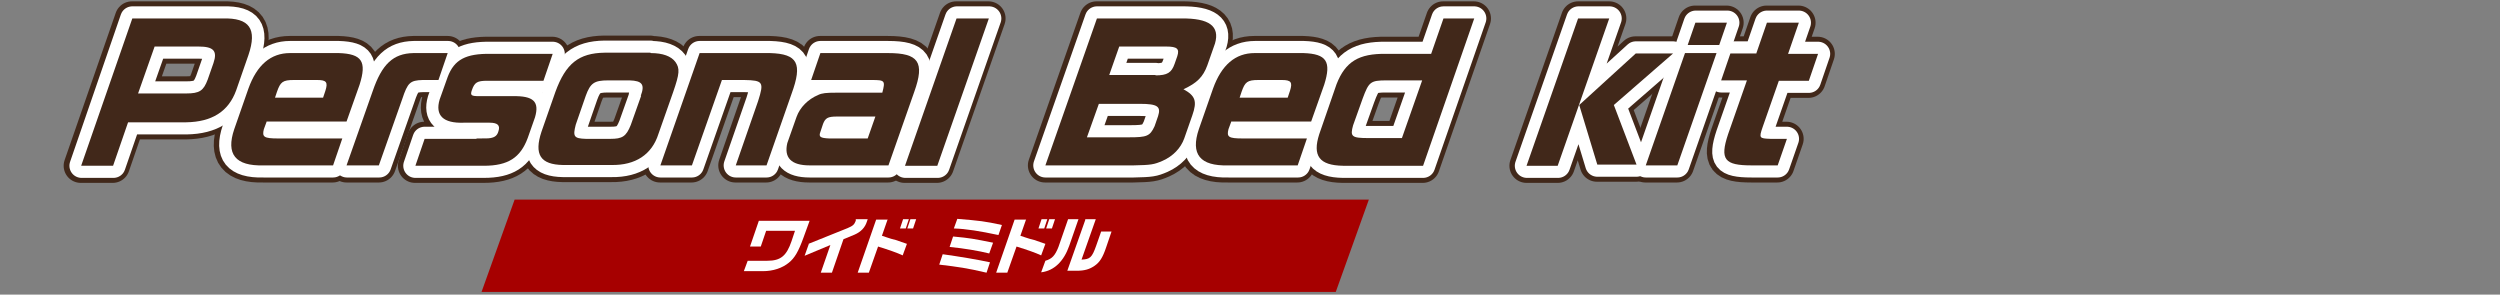
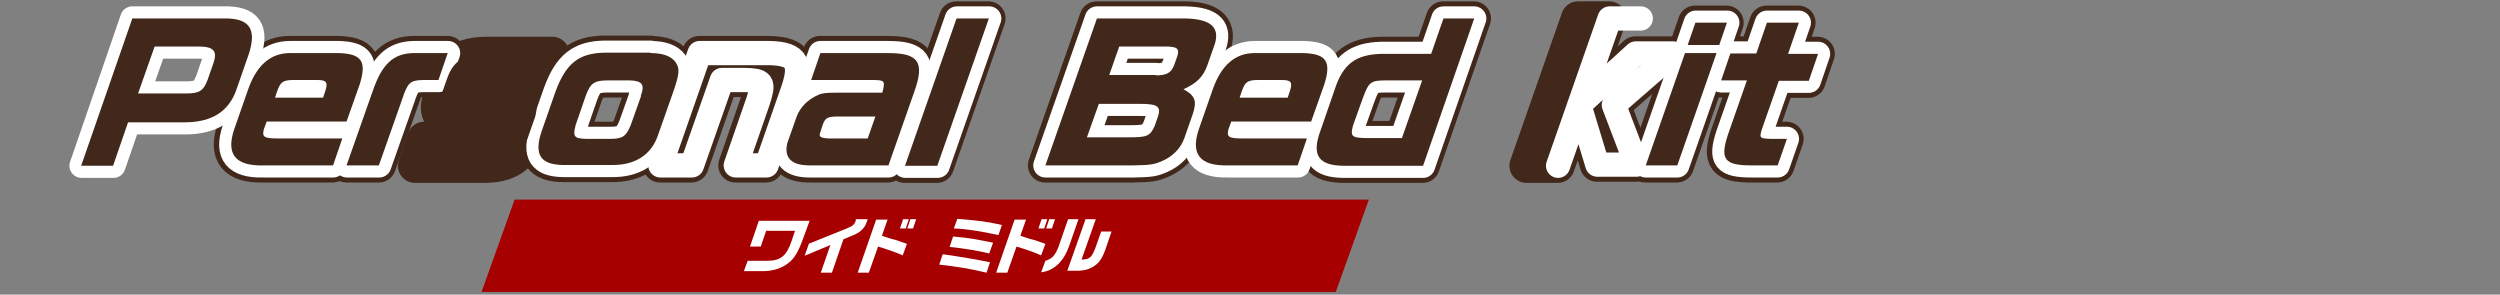
<svg xmlns="http://www.w3.org/2000/svg" version="1.1" viewBox="0 0 650 76.6">
  <rect x="0" y="0" width="650" height="76.6" fill="#808080" stroke="none" />
  <defs>
    <style>
      .cls-1 {
        fill: none;
      }

      .cls-2 {
        fill: #a60000;
      }

      .cls-3 {
        fill: #fff;
      }

      .cls-4 {
        stroke: #41281a;
        stroke-width: 8.9px;
      }

      .cls-4, .cls-5, .cls-6 {
        fill: #41281a;
      }

      .cls-4, .cls-6 {
        stroke-linecap: round;
        stroke-linejoin: round;
      }

      .cls-7 {
        clip-path: url(#clippath);
      }

      .cls-6 {
        stroke: #fff;
        stroke-width: 6.3px;
      }
    </style>
    <clipPath id="clippath">
      <rect class="cls-1" width="650" height="76.6" />
    </clipPath>
  </defs>
  <g>
    <g id="_レイヤー_1" data-name="レイヤー_1">
      <g class="cls-7">
        <g>
-           <path class="cls-4" d="M57.8,4.8c7-.2,9,2.7,6.7,9.5l-3.2,9.2c-2,5.5-6.3,8.2-13,8.3h-15.1l-3.9,11.3h-8.3L34.3,4.8h23.5ZM48.3,24.3c3.5,0,4.5-.7,5.6-3.6l1.5-4.3c1.1-3.2,0-4.3-3.9-4.3h-11.4l-4.3,12.2h12.5Z" />
          <path class="cls-4" d="M69.2,31.7l-.7,1.9c-.5,2,0,2.4,3.7,2.4h16.7l-2.4,7h-18.1c-7.3.2-9.8-2.9-7.6-9.4l3.7-10.6c2.2-6.1,5.8-9.2,10.8-9.2h12.7c6,.2,7.3,2.2,5.4,8.2l-3.4,9.6h-20.8ZM83.9,25.4l.6-1.8c.7-2.2.3-2.8-2.1-2.8h-6.1c-2.9,0-3.5.5-4.4,3.1l-.5,1.5h12.5Z" />
          <path class="cls-4" d="M113.9,20.8h-4c-3.3.1-3.9.7-5.3,4.9l-6.1,17.3h-8.4l6.8-19.3c2.4-7,5.3-9.8,10.6-9.9h8.9l-2.4,7Z" />
          <path class="cls-4" d="M123.9,36c2.5,0,2.9,0,3.5-.1,1.2-.2,1.8-.7,2.1-1.8.5-1.5-.2-2.2-2.3-2.2h-6.7c-5.4.2-7.5-1.9-6.3-6l2.1-5.9c1.7-4.5,4.7-6.1,11.2-6h16.1l-2.4,7h-14.6c-2.6,0-3.3.4-4,2.4-.5,1.4-.2,1.6,1.9,1.6h8.7c5.4-.1,7,1.4,5.8,5.5l-1.9,5.4c-1.9,5.1-5.1,7.2-11.4,7.2h-17.8l2.4-7h13.4Z" />
          <path class="cls-4" d="M169.1,13.8c3.1,0,5.3.8,6.4,2.3,1.2,1.7,1.1,3-.6,7.9l-3.8,10.8c-1.7,5.4-6,8.2-12.2,8.1h-12.6c-5.9-.1-7.6-2.7-5.6-8.7l3.6-10.3c2.7-7.4,6.1-10.1,12.8-10.2h11.9ZM166.5,24.9c1.1-2.9.4-3.9-2.9-4h-5.6c-3.6,0-4.6.7-5.8,4l-2.6,7.5c-.8,3.1-.5,3.6,2.6,3.7h6.4c3.1,0,4.1-.6,5.3-3.6l2.7-7.6Z" />
          <path class="cls-4" d="M200.1,13.8c7.2.2,8.5,2.7,5.6,10.6l-6.5,18.6h-8l5.8-16.7c1.6-5,1.3-5.4-3.6-5.5h-5.8l-7.8,22.2h-8.2l10.2-29.2h18.2Z" />
          <path class="cls-4" d="M210.4,43c-4.8,0-6.7-2-5.8-5.8l2.4-6.8c.9-2.5,3-4.6,5.6-5.7,1-.5,2.2-.6,4.6-.6h12.1c.8-3.1.7-3.3-2.7-3.3h-15.8l2.4-7h17.6c7.9,0,9.6,2.3,6.8,10.1l-6.7,19.1h-20.5ZM227.5,30.3h-10c-2.4,0-3,.4-3.6,1.9l-.7,2.1c-.5,1.3,0,1.6,2.3,1.7h10l2-5.7Z" />
          <path class="cls-4" d="M257,4.8l-13.4,38.3h-8.4l13.4-38.3h8.4Z" />
          <path class="cls-4" d="M307,4.8c7.3-.1,10.1,2,8.8,6.5l-2,5.7c-1.1,3-2.7,4.6-6.2,6.2h0c3.1,1.7,3.6,3.1,2.3,6.8l-2.1,6c-.9,2.5-2.9,4.6-5.6,5.8-2.3,1-3,1.1-7.6,1.2h-22.9l13.4-38.2h21.9ZM293.6,35.7c4.6,0,5.4-.3,6.6-2.9l.9-2.6c.8-2.5-.1-3.2-4.7-3.2h-10.7l-3.1,8.7h10.9ZM300.3,19.6c3.1,0,4.2-.7,5-3l.7-2c.6-1.9,0-2.5-2.9-2.5h-12.2l-2.6,7.4h12.1Z" />
-           <path class="cls-4" d="M320,31.7l-.7,1.9c-.5,2,0,2.4,3.7,2.4h16.7l-2.4,7h-18.1c-7.3.2-9.8-2.9-7.6-9.4l3.7-10.6c2.2-6.1,5.8-9.2,10.8-9.2h12.7c6,.2,7.3,2.2,5.4,8.2l-3.4,9.6h-20.8ZM334.7,25.4l.6-1.8c.7-2.2.3-2.8-2.1-2.8h-6.1c-2.9,0-3.5.5-4.4,3.1l-.5,1.5h12.5Z" />
          <path class="cls-4" d="M375.4,4.8h7.8l-13.3,38.3h-20.8c-6.2-.1-8-2.6-6.2-8.2l4.5-13c2.3-5.9,5.8-8,12.9-7.9h11.7l3.2-9.2ZM369.7,20.9h-9.3c-4.2,0-4.6.4-6.2,4.7l-2.5,7c-.8,2.9-.4,3.3,4,3.3h8.7l5.3-15.1Z" />
          <path class="cls-4" d="M418.4,4.8l-13.4,38.3h-8.1l13.4-38.3h8.1ZM434.9,13.9l-15.4,13.4,5.9,15.5h-10.2l-4.7-15.5,14.7-13.4h9.7Z" />
          <path class="cls-4" d="M438,13.8h8.2l-10.2,29.2h-8.2l10.2-29.2ZM448.9,5.9l-2,5.8h-8.2l2-5.8h8.2Z" />
          <path class="cls-4" d="M456.5,14l2.8-8.1h8.3l-2.8,8.1h7.8l-2.4,7h-7.8l-4.2,12c-1,2.9-.9,3,2,3.1h4.3l-2.4,6.9h-6.8c-7,0-8.3-1.5-6.1-8.1l4.9-14h-6.7l2.4-7h6.7Z" />
        </g>
        <g>
          <path class="cls-6" d="M58,4.8c7-.2,9,2.7,6.7,9.5l-3.2,9.2c-2,5.5-6.3,8.2-13,8.3h-15.1l-3.9,11.3h-8.3L34.4,4.8h23.5ZM48.4,24.3c3.5,0,4.5-.7,5.6-3.6l1.5-4.3c1.1-3.2,0-4.3-3.9-4.3h-11.4l-4.3,12.2h12.5Z" />
          <path class="cls-6" d="M69.3,31.7l-.7,1.9c-.5,2,0,2.4,3.7,2.4h16.7l-2.4,7h-18.1c-7.3.2-9.8-2.9-7.6-9.4l3.7-10.6c2.2-6.1,5.8-9.2,10.8-9.2h12.7c6,.2,7.3,2.2,5.4,8.2l-3.4,9.6h-20.8ZM84,25.4l.6-1.8c.7-2.2.3-2.8-2.1-2.8h-6.1c-2.9,0-3.5.5-4.4,3.1l-.5,1.5h12.5Z" />
          <path class="cls-6" d="M114,20.8h-4c-3.3.1-3.9.7-5.3,4.9l-6.1,17.3h-8.4l6.8-19.3c2.4-7,5.3-9.8,10.6-9.9h8.9l-2.4,7Z" />
-           <path class="cls-6" d="M124,36c2.5,0,2.9,0,3.5-.1,1.2-.2,1.8-.7,2.1-1.8.5-1.5-.2-2.2-2.3-2.2h-6.7c-5.4.2-7.5-1.9-6.3-6l2.1-5.9c1.7-4.5,4.7-6.1,11.2-6h16.1l-2.4,7h-14.6c-2.6,0-3.3.4-4,2.4-.5,1.4-.2,1.6,1.9,1.6h8.7c5.4-.1,7,1.4,5.8,5.5l-1.9,5.4c-1.9,5.1-5.1,7.2-11.4,7.2h-17.8l2.4-7h13.4Z" />
          <path class="cls-6" d="M169.2,13.8c3.1,0,5.3.8,6.4,2.3,1.2,1.7,1.1,3-.6,7.9l-3.8,10.8c-1.7,5.4-6,8.2-12.2,8.1h-12.6c-5.9-.1-7.6-2.7-5.6-8.7l3.6-10.3c2.7-7.4,6.1-10.1,12.8-10.2h11.9ZM166.6,24.9c1.1-2.9.4-3.9-2.9-4h-5.6c-3.6,0-4.6.7-5.8,4l-2.6,7.5c-.8,3.1-.5,3.6,2.6,3.7h6.4c3.1,0,4.1-.6,5.3-3.6l2.7-7.6Z" />
          <path class="cls-6" d="M200.2,13.8c7.2.2,8.5,2.7,5.6,10.6l-6.5,18.6h-8l5.8-16.7c1.6-5,1.3-5.4-3.6-5.5h-5.8l-7.8,22.2h-8.2l10.2-29.2h18.2Z" />
          <path class="cls-6" d="M210.5,43c-4.8,0-6.7-2-5.8-5.8l2.4-6.8c.9-2.5,3-4.6,5.6-5.7,1-.5,2.2-.6,4.6-.6h12.1c.8-3.1.7-3.3-2.7-3.3h-15.8l2.4-7h17.6c7.9,0,9.6,2.3,6.8,10.1l-6.7,19.1h-20.5ZM227.6,30.3h-10c-2.4,0-3,.4-3.6,1.9l-.7,2.1c-.5,1.3,0,1.6,2.3,1.7h10l2-5.7Z" />
          <path class="cls-6" d="M257.2,4.8l-13.4,38.3h-8.4l13.4-38.3h8.4Z" />
          <path class="cls-6" d="M307.1,4.8c7.3-.1,10.1,2,8.8,6.5l-2,5.7c-1.1,3-2.7,4.6-6.2,6.2h0c3.1,1.7,3.6,3.1,2.3,6.8l-2.1,6c-.9,2.5-2.9,4.6-5.6,5.8-2.3,1-3,1.1-7.6,1.2h-22.9l13.4-38.2h21.9ZM293.7,35.7c4.6,0,5.4-.3,6.6-2.9l.9-2.6c.8-2.5-.1-3.2-4.7-3.2h-10.7l-3.1,8.7h10.9ZM300.4,19.6c3.1,0,4.2-.7,5-3l.7-2c.6-1.9,0-2.5-2.9-2.5h-12.2l-2.6,7.4h12.1Z" />
          <path class="cls-6" d="M320.2,31.7l-.7,1.9c-.5,2,0,2.4,3.7,2.4h16.7l-2.4,7h-18.1c-7.3.2-9.8-2.9-7.6-9.4l3.7-10.6c2.2-6.1,5.8-9.2,10.8-9.2h12.7c6,.2,7.3,2.2,5.4,8.2l-3.4,9.6h-20.8ZM334.8,25.4l.6-1.8c.7-2.2.3-2.8-2.1-2.8h-6.1c-2.9,0-3.5.5-4.4,3.1l-.5,1.5h12.5Z" />
          <path class="cls-6" d="M375.5,4.8h7.8l-13.3,38.3h-20.8c-6.2-.1-8-2.6-6.2-8.2l4.5-13c2.3-5.9,5.8-8,12.9-7.9h11.7l3.2-9.2ZM369.8,20.9h-9.3c-4.2,0-4.6.4-6.2,4.7l-2.5,7c-.8,2.9-.4,3.3,4,3.3h8.7l5.3-15.1Z" />
-           <path class="cls-6" d="M418.5,4.8l-13.4,38.3h-8.1l13.4-38.3h8.1ZM435,13.9l-15.4,13.4,5.9,15.5h-10.2l-4.7-15.5,14.7-13.4h9.7Z" />
+           <path class="cls-6" d="M418.5,4.8l-13.4,38.3l13.4-38.3h8.1ZM435,13.9l-15.4,13.4,5.9,15.5h-10.2l-4.7-15.5,14.7-13.4h9.7Z" />
          <path class="cls-6" d="M438.1,13.8h8.2l-10.2,29.2h-8.2l10.2-29.2ZM449.1,5.9l-2,5.8h-8.2l2-5.8h8.2Z" />
          <path class="cls-6" d="M456.6,14l2.8-8.1h8.3l-2.8,8.1h7.8l-2.4,7h-7.8l-4.2,12c-1,2.9-.9,3,2,3.1h4.3l-2.4,6.9h-6.8c-7,0-8.3-1.5-6.1-8.1l4.9-14h-6.7l2.4-7h6.7Z" />
        </g>
        <g>
          <path class="cls-5" d="M57.9,4.8c7-.2,9,2.7,6.7,9.5l-3.2,9.2c-2,5.5-6.3,8.2-13,8.3h-15.1l-3.9,11.3h-8.3L34.4,4.8h23.5ZM48.4,24.3c3.5,0,4.5-.7,5.6-3.6l1.5-4.3c1.1-3.2,0-4.3-3.9-4.3h-11.4l-4.3,12.2h12.5Z" />
          <path class="cls-5" d="M69.3,31.7l-.7,1.9c-.5,2,0,2.4,3.7,2.4h16.7l-2.4,7h-18.1c-7.3.2-9.8-2.9-7.6-9.4l3.7-10.6c2.2-6.1,5.8-9.2,10.8-9.2h12.7c6,.2,7.3,2.2,5.4,8.2l-3.4,9.6h-20.8ZM84,25.4l.6-1.8c.7-2.2.3-2.8-2.1-2.8h-6.1c-2.9,0-3.5.5-4.4,3.1l-.5,1.5h12.5Z" />
          <path class="cls-5" d="M113.9,20.8h-4c-3.3.1-3.9.7-5.3,4.9l-6.1,17.3h-8.4l6.8-19.3c2.4-7,5.3-9.8,10.6-9.9h8.9l-2.4,7Z" />
          <path class="cls-5" d="M124,36c2.5,0,2.9,0,3.5-.1,1.2-.2,1.8-.7,2.1-1.8.5-1.5-.2-2.2-2.3-2.2h-6.7c-5.4.2-7.5-1.9-6.3-6l2.1-5.9c1.7-4.5,4.7-6.1,11.2-6h16.1l-2.4,7h-14.6c-2.6,0-3.3.4-4,2.4-.5,1.4-.2,1.6,1.9,1.6h8.7c5.4-.1,7,1.4,5.8,5.5l-1.9,5.4c-1.9,5.1-5.1,7.2-11.4,7.2h-17.8l2.4-7h13.4Z" />
          <path class="cls-5" d="M169.2,13.8c3.1,0,5.3.8,6.4,2.3,1.2,1.7,1.1,3-.6,7.9l-3.8,10.8c-1.7,5.4-6,8.2-12.2,8.1h-12.6c-5.9-.1-7.6-2.7-5.6-8.7l3.6-10.3c2.7-7.4,6.1-10.1,12.8-10.2h11.9ZM166.6,24.9c1.1-2.9.4-3.9-2.9-4h-5.6c-3.6,0-4.6.7-5.8,4l-2.6,7.5c-.8,3.1-.5,3.6,2.6,3.7h6.4c3.1,0,4.1-.6,5.3-3.6l2.7-7.6Z" />
-           <path class="cls-5" d="M200.2,13.8c7.2.2,8.5,2.7,5.6,10.6l-6.5,18.6h-8l5.8-16.7c1.6-5,1.3-5.4-3.6-5.5h-5.8l-7.8,22.2h-8.2l10.2-29.2h18.2Z" />
          <path class="cls-5" d="M210.5,43c-4.8,0-6.7-2-5.8-5.8l2.4-6.8c.9-2.5,3-4.6,5.6-5.7,1-.5,2.2-.6,4.6-.6h12.1c.8-3.1.7-3.3-2.7-3.3h-15.8l2.4-7h17.6c7.9,0,9.6,2.3,6.8,10.1l-6.7,19.1h-20.5ZM227.6,30.3h-10c-2.4,0-3,.4-3.6,1.9l-.7,2.1c-.5,1.3,0,1.6,2.3,1.7h10l2-5.7Z" />
          <path class="cls-5" d="M257.1,4.8l-13.4,38.3h-8.4l13.4-38.3h8.4Z" />
          <path class="cls-5" d="M307.1,4.8c7.3-.1,10.1,2,8.8,6.5l-2,5.7c-1.1,3-2.7,4.6-6.2,6.2h0c3.1,1.7,3.6,3.1,2.3,6.8l-2.1,6c-.9,2.5-2.9,4.6-5.6,5.8-2.3,1-3,1.1-7.6,1.2h-22.9l13.4-38.2h21.9ZM293.6,35.7c4.6,0,5.4-.3,6.6-2.9l.9-2.6c.8-2.5-.1-3.2-4.7-3.2h-10.7l-3.1,8.7h10.9ZM300.4,19.6c3.1,0,4.2-.7,5-3l.7-2c.6-1.9,0-2.5-2.9-2.5h-12.2l-2.6,7.4h12.1Z" />
          <path class="cls-5" d="M320.1,31.7l-.7,1.9c-.5,2,0,2.4,3.7,2.4h16.7l-2.4,7h-18.1c-7.3.2-9.8-2.9-7.6-9.4l3.7-10.6c2.2-6.1,5.8-9.2,10.8-9.2h12.7c6,.2,7.3,2.2,5.4,8.2l-3.4,9.6h-20.8ZM334.8,25.4l.6-1.8c.7-2.2.3-2.8-2.1-2.8h-6.1c-2.9,0-3.5.5-4.4,3.1l-.5,1.5h12.5Z" />
          <path class="cls-5" d="M375.5,4.8h7.8l-13.3,38.3h-20.8c-6.2-.1-8-2.6-6.2-8.2l4.5-13c2.3-5.9,5.8-8,12.9-7.9h11.7l3.2-9.2ZM369.8,20.9h-9.3c-4.2,0-4.6.4-6.2,4.7l-2.5,7c-.8,2.9-.4,3.3,4,3.3h8.7l5.3-15.1Z" />
-           <path class="cls-5" d="M418.4,4.8l-13.4,38.3h-8.1l13.4-38.3h8.1ZM435,13.9l-15.4,13.4,5.9,15.5h-10.2l-4.7-15.5,14.7-13.4h9.7Z" />
          <path class="cls-5" d="M438.1,13.8h8.2l-10.2,29.2h-8.2l10.2-29.2ZM449,5.9l-2,5.8h-8.2l2-5.8h8.2Z" />
          <path class="cls-5" d="M456.6,14l2.8-8.1h8.3l-2.8,8.1h7.8l-2.4,7h-7.8l-4.2,12c-1,2.9-.9,3,2,3.1h4.3l-2.4,6.9h-6.8c-7,0-8.3-1.5-6.1-8.1l4.9-14h-6.7l2.4-7h6.7Z" />
        </g>
        <polygon class="cls-2" points="347.3 75.9 125.2 75.9 133.8 51.9 355.9 51.9 347.3 75.9" />
        <g>
          <path class="cls-3" d="M210.5,57.4l-1.6,4.4c-1.3,3.6-2.3,5.3-3.8,6.5-1.7,1.4-4.1,2.2-6.7,2.2h-5l1-2.7h5.1c3.5,0,5-1.3,6.3-5.1l.9-2.7h-7.5l-1.4,4.1h-2.8l2.3-6.7h13.2Z" />
          <path class="cls-3" d="M210.2,63.4l10.2-4.1c1.4-.6,1.7-.9,2.1-1.9v-.4h3.1l-.2.6c-.5,1.6-1.6,2.7-3.2,3.4l-2.9,1.2-3,8.7h-2.9l2.5-7.2-6.7,2.8,1.1-3.1Z" />
          <path class="cls-3" d="M230.8,57l-1.5,4.3,1.2.4c.8.3,1.6.5,2.4.7.6.2,1.2.4,2.9,1l-1.1,3c-1.5-.7-3.5-1.4-6.4-2.3l-2.4,6.8h-2.9l4.8-13.8h2.9ZM236.3,57l-.8,2.4h-1.5l.8-2.4h1.5ZM238.2,57l-.8,2.4h-1.5l.8-2.4h1.5Z" />
          <path class="cls-3" d="M245.1,66.1c4.3.6,9.1,1.4,12.3,2.1l-.9,2.7c-5.1-1.2-7.3-1.5-12.3-2.1l.9-2.7ZM247.9,61.5c4.3.4,5.3.6,10.3,1.6l-1,2.8c-2.8-.7-6.4-1.3-10.3-1.7l.9-2.7ZM259.5,61.1c-4.6-1-8.3-1.6-11.5-1.7l.9-2.5c5.9.5,7,.6,11.6,1.6l-.9,2.6Z" />
          <path class="cls-3" d="M266.8,57l-1.5,4.3,1.2.4c.8.3,1.6.5,2.4.7.6.2,1.2.4,2.9,1l-1.1,3c-1.5-.7-3.5-1.4-6.4-2.3l-2.4,6.8h-2.9l4.8-13.8h2.9ZM272.3,57l-.8,2.4h-1.5l.8-2.4h1.5ZM274.3,57l-.8,2.4h-1.5l.8-2.4h1.5Z" />
          <path class="cls-3" d="M280.4,57l-2.4,6.9c-1.4,4-3.9,6.5-7.3,6.9l1.1-3c1.7-.5,2.5-1.3,3.4-3.6l2.5-7.2h2.7ZM282.1,57h2.8l-3.7,10.5c2.2-.1,2.7-.5,3.8-3.6l1.3-3.7h2.7l-1.4,4.1c-.9,2.7-1.7,3.9-3,4.8-1.3.9-2.6,1.3-4.7,1.3h-2.4l4.7-13.3Z" />
        </g>
      </g>
    </g>
  </g>
</svg>